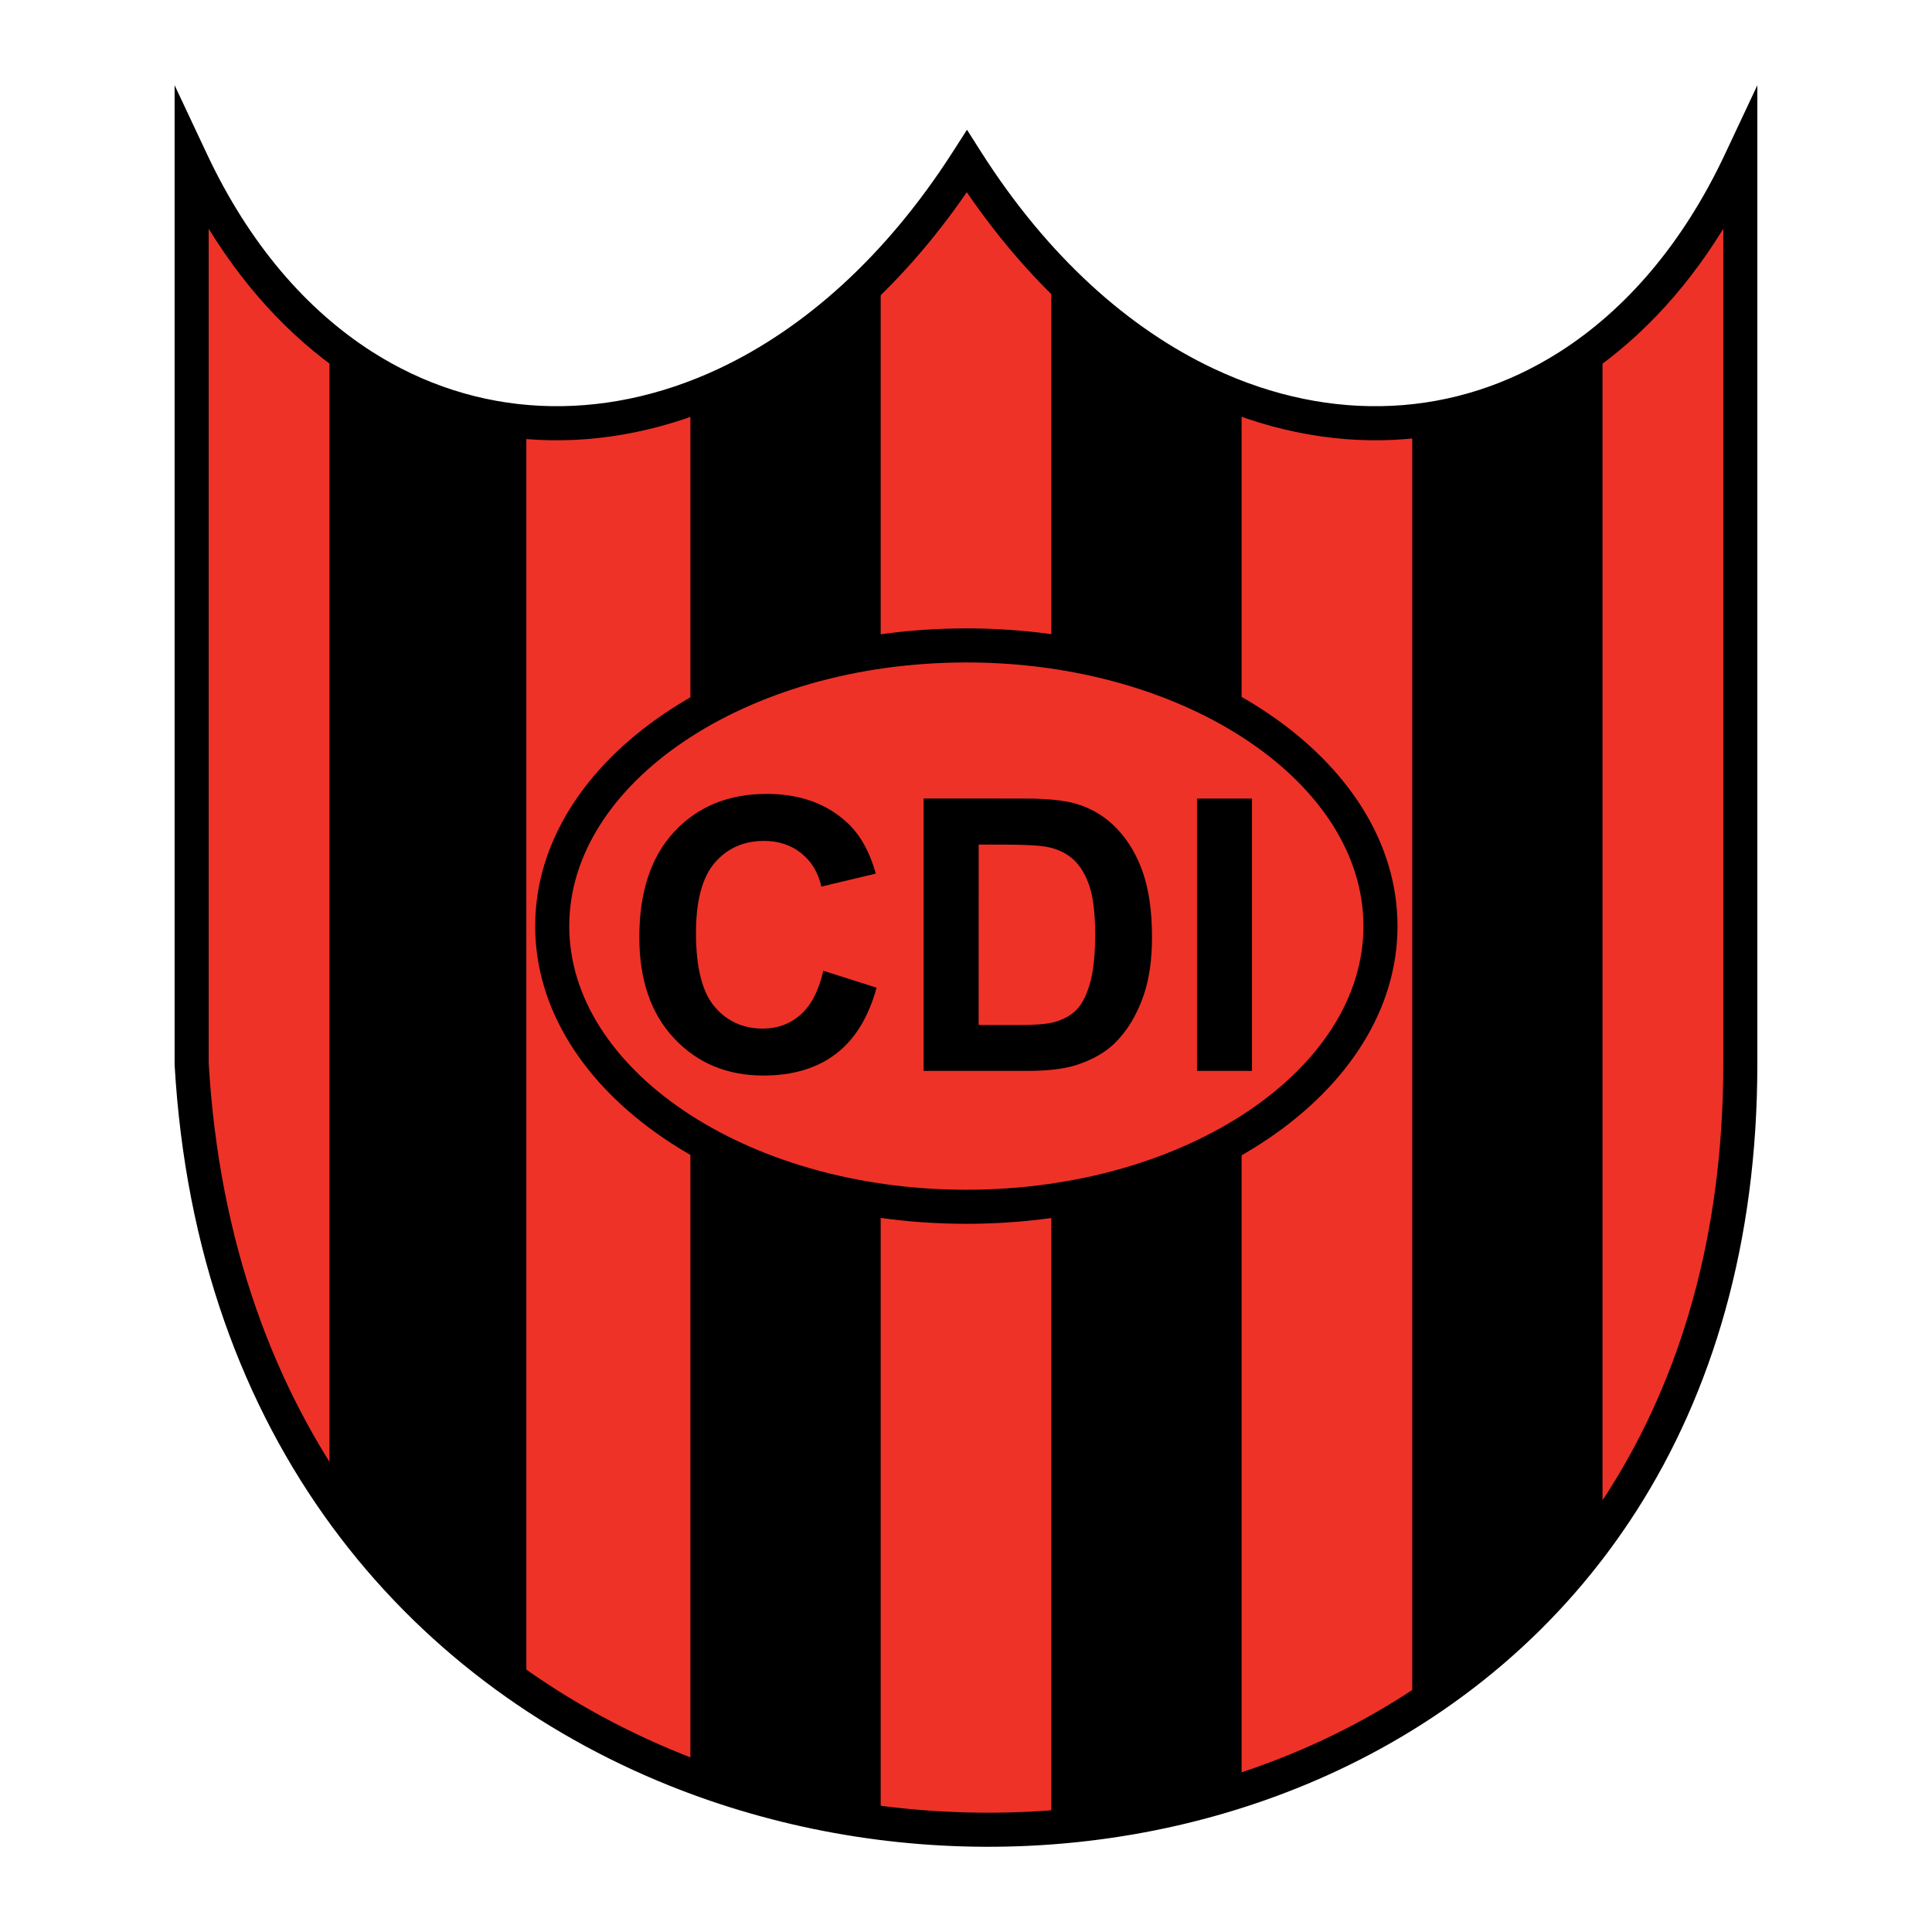
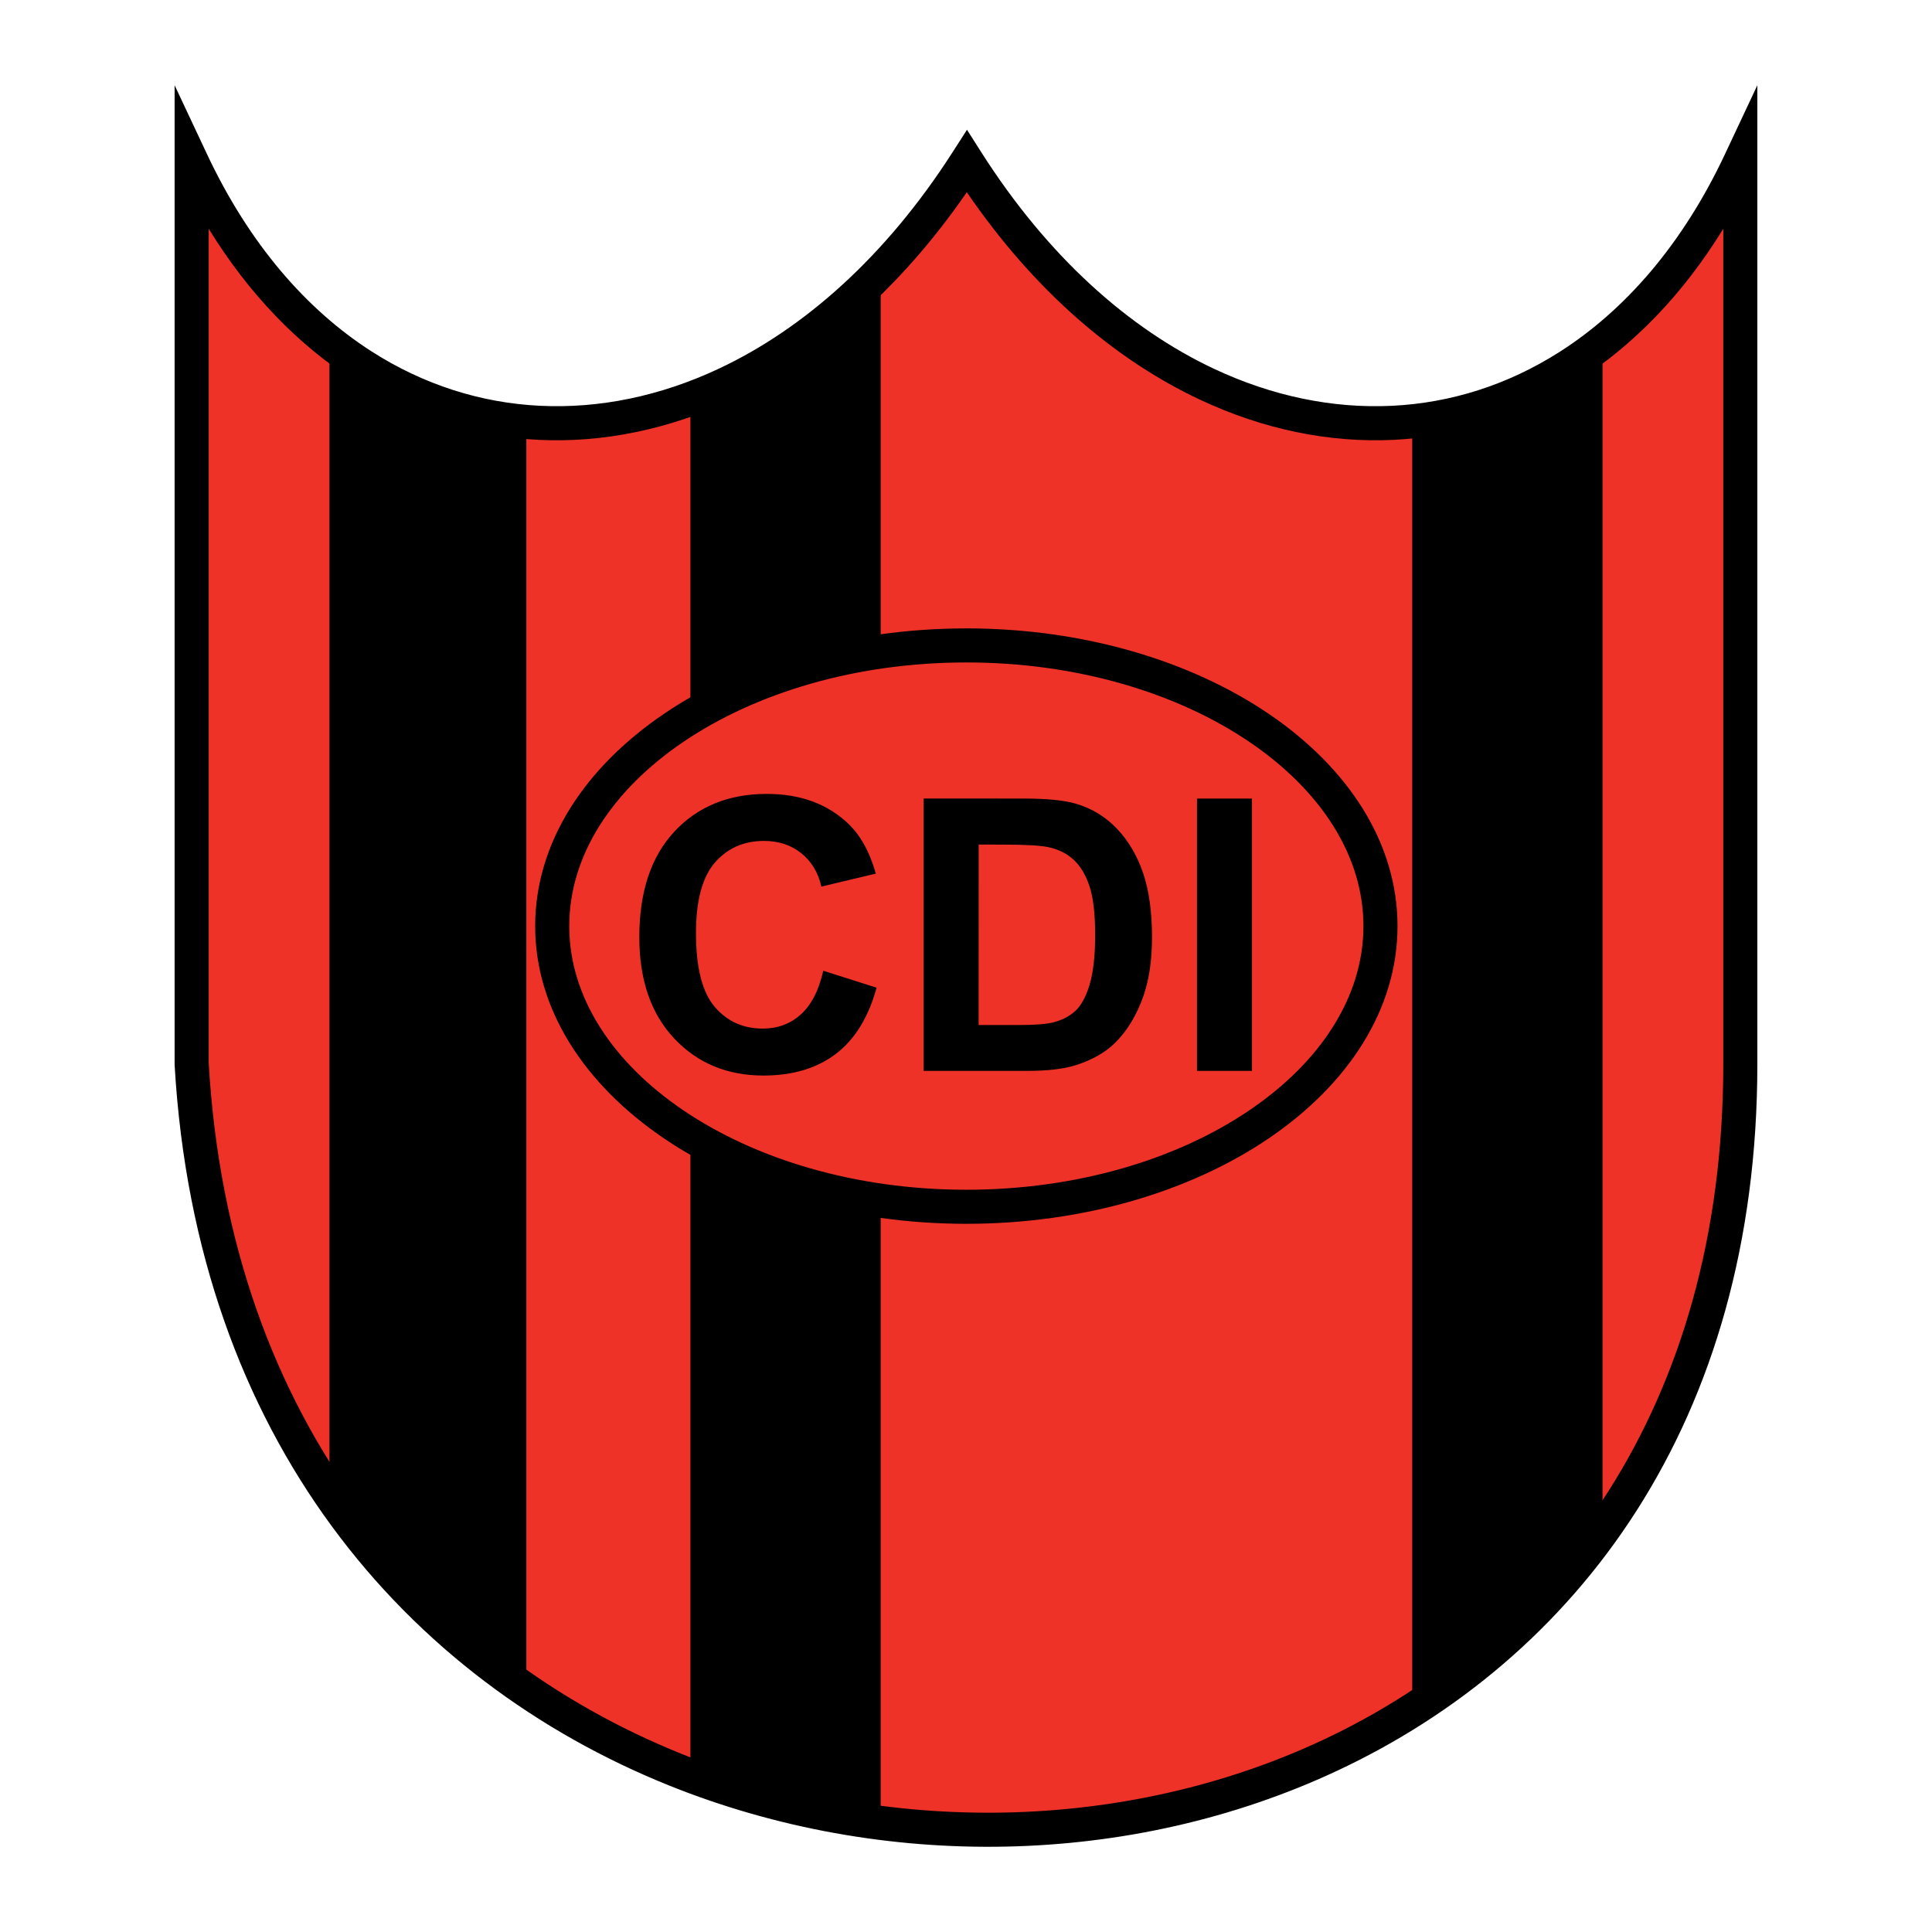
<svg xmlns="http://www.w3.org/2000/svg" version="1.0" id="Layer_1" x="0px" y="0px" width="192.756px" height="192.756px" viewBox="0 0 192.756 192.756" enable-background="new 0 0 192.756 192.756" xml:space="preserve">
  <g>
    <polygon fill-rule="evenodd" clip-rule="evenodd" fill="#FFFFFF" points="0,0 192.756,0 192.756,192.756 0,192.756 0,0  " />
    <path fill-rule="evenodd" clip-rule="evenodd" fill="#EE3228" d="M19.123,16.101c16.368,34.835,54.995,34.835,77.345,0   c22.171,34.835,60.798,34.835,77.166,0v90.045c0,101.875-148.619,101.875-154.511,0V16.101L19.123,16.101z" />
    <path d="M20.656,15.384c4.2,8.939,9.898,15.494,16.401,19.667c5.192,3.332,10.911,5.143,16.797,5.433   c5.915,0.292,11.995-0.943,17.876-3.707c8.513-4,16.64-11.196,23.31-21.592l1.437-2.239l1.424,2.239   c6.632,10.419,14.734,17.622,23.23,21.614c5.835,2.742,11.868,3.971,17.742,3.688c5.842-0.281,11.528-2.069,16.702-5.362   c6.557-4.173,12.301-10.752,16.523-19.74l3.233-6.88v7.597v90.045c0,35.859-18.067,59.383-41.998,70.557   c-10.247,4.783-21.553,7.295-32.96,7.531c-11.402,0.236-22.928-1.797-33.621-6.098c-26.09-10.498-47.167-34.467-49.331-71.898   v-0.092V16.101V8.504L20.656,15.384L20.656,15.384z M35.226,37.905c-5.457-3.501-10.375-8.529-14.404-15.083v83.231   c2.078,35.92,22.239,58.896,47.194,68.938c10.252,4.125,21.324,6.072,32.292,5.846c10.962-0.229,21.8-2.629,31.593-7.201   c22.811-10.65,40.032-33.143,40.032-67.488V22.823c-4.061,6.61-9.023,11.667-14.525,15.169c-5.686,3.619-11.941,5.583-18.375,5.893   c-6.4,0.308-12.976-1.031-19.335-4.02c-8.469-3.979-16.529-10.877-23.239-20.689c-6.75,9.797-14.825,16.688-23.294,20.667   c-6.409,3.011-13.03,4.357-19.47,4.04C47.227,43.563,40.938,41.57,35.226,37.905L35.226,37.905z" />
    <path fill-rule="evenodd" clip-rule="evenodd" d="M32.872,34.073c5.988,5.053,12.535,7.86,19.641,8.422v126.901   c-7.666-5.334-14.212-12.359-19.641-19.939V34.073L32.872,34.073z" />
    <path fill-rule="evenodd" clip-rule="evenodd" d="M68.88,39.969c6.926-3.152,13.152-7.709,18.986-13.054v155.81   c-6.329-0.787-12.658-2.334-18.986-4.637V39.969L68.88,39.969z" />
-     <path fill-rule="evenodd" clip-rule="evenodd" d="M104.89,27.757c5.953,4.965,12.305,9.13,18.986,12.633v137.704   c-6.329,2.066-12.658,3.943-18.986,4.494V27.757L104.89,27.757z" />
    <path fill-rule="evenodd" clip-rule="evenodd" d="M140.898,42.496c6.748-1.684,13.133-4.238,18.986-8.619v118.092   c-5.558,7.422-11.485,12.553-18.986,18.027V42.496L140.898,42.496z" />
    <path fill-rule="evenodd" clip-rule="evenodd" fill="#EE3228" d="M96.412,64.394c22.757,0,41.318,12.58,41.318,28.004   c0,15.423-18.561,28.003-41.318,28.003s-41.318-12.58-41.318-28.003C55.094,76.974,73.654,64.394,96.412,64.394L96.412,64.394z" />
    <path d="M96.412,62.694L96.412,62.694c11.729,0,22.399,3.257,30.149,8.511c7.943,5.384,12.868,12.878,12.869,21.192v0.001v0   c-0.001,8.313-4.926,15.809-12.869,21.192c-7.75,5.254-18.419,8.51-30.147,8.51h-0.002h-0.001c-11.728,0-22.397-3.256-30.148-8.51   c-7.943-5.383-12.868-12.879-12.868-21.191v-0.001v0c0-8.314,4.925-15.809,12.868-21.193c7.75-5.253,18.419-8.509,30.147-8.51   H96.412L96.412,62.694z M96.413,66.093L96.413,66.093H96.41c-11.028,0-21.017,3.034-28.235,7.926   c-7.025,4.762-11.381,11.269-11.381,18.378v0v0.001c0,7.109,4.356,13.615,11.381,18.377c7.219,4.893,17.208,7.926,28.236,7.926   h0.001h0.002c11.028,0,21.017-3.033,28.235-7.926c7.026-4.762,11.382-11.268,11.382-18.377v0v-0.001   c0-7.109-4.355-13.616-11.381-18.377C117.431,69.126,107.441,66.093,96.413,66.093L96.413,66.093z" />
    <path fill-rule="evenodd" clip-rule="evenodd" d="M82.139,96.85l5.317,1.693c-0.813,2.963-2.17,5.168-4.064,6.604   c-1.894,1.441-4.306,2.16-7.221,2.16c-3.611,0-6.581-1.232-8.898-3.693c-2.324-2.467-3.488-5.84-3.488-10.112   c0-4.523,1.169-8.04,3.502-10.541c2.338-2.5,5.411-3.753,9.214-3.753c3.325,0,6.027,0.982,8.104,2.945   c1.233,1.164,2.161,2.836,2.777,5.006l-5.431,1.297c-0.32-1.405-0.996-2.52-2.012-3.334s-2.259-1.223-3.715-1.223   c-2.012,0-3.65,0.725-4.902,2.166c-1.253,1.445-1.884,3.793-1.884,7.029c0,3.433,0.621,5.885,1.854,7.34   c1.233,1.459,2.846,2.189,4.819,2.189c1.46,0,2.718-0.463,3.763-1.391c1.051-0.928,1.81-2.387,2.264-4.375V96.85L82.139,96.85z    M92.152,79.666l10.028,0.005c2.259,0,3.99,0.172,5.174,0.518c1.589,0.468,2.96,1.307,4.094,2.5   c1.135,1.199,2.003,2.668,2.595,4.405c0.592,1.736,0.894,3.877,0.894,6.422c0,2.239-0.281,4.168-0.834,5.785   c-0.681,1.975-1.652,3.578-2.91,4.801c-0.952,0.926-2.239,1.652-3.857,2.17c-1.213,0.381-2.836,0.572-4.858,0.572H92.152V79.666   L92.152,79.666z M97.643,84.262l-0.005,18.003h4.099c1.529,0,2.64-0.088,3.32-0.256c0.888-0.223,1.628-0.602,2.21-1.129   c0.587-0.533,1.07-1.412,1.439-2.625c0.37-1.219,0.558-2.88,0.558-4.981c0-2.097-0.188-3.71-0.558-4.834   c-0.369-1.124-0.893-2.007-1.558-2.634c-0.666-0.631-1.515-1.06-2.541-1.283c-0.765-0.167-2.269-0.256-4.503-0.256L97.643,84.262   L97.643,84.262z M119.426,106.844V79.67h5.484v27.173H119.426L119.426,106.844z" />
  </g>
</svg>